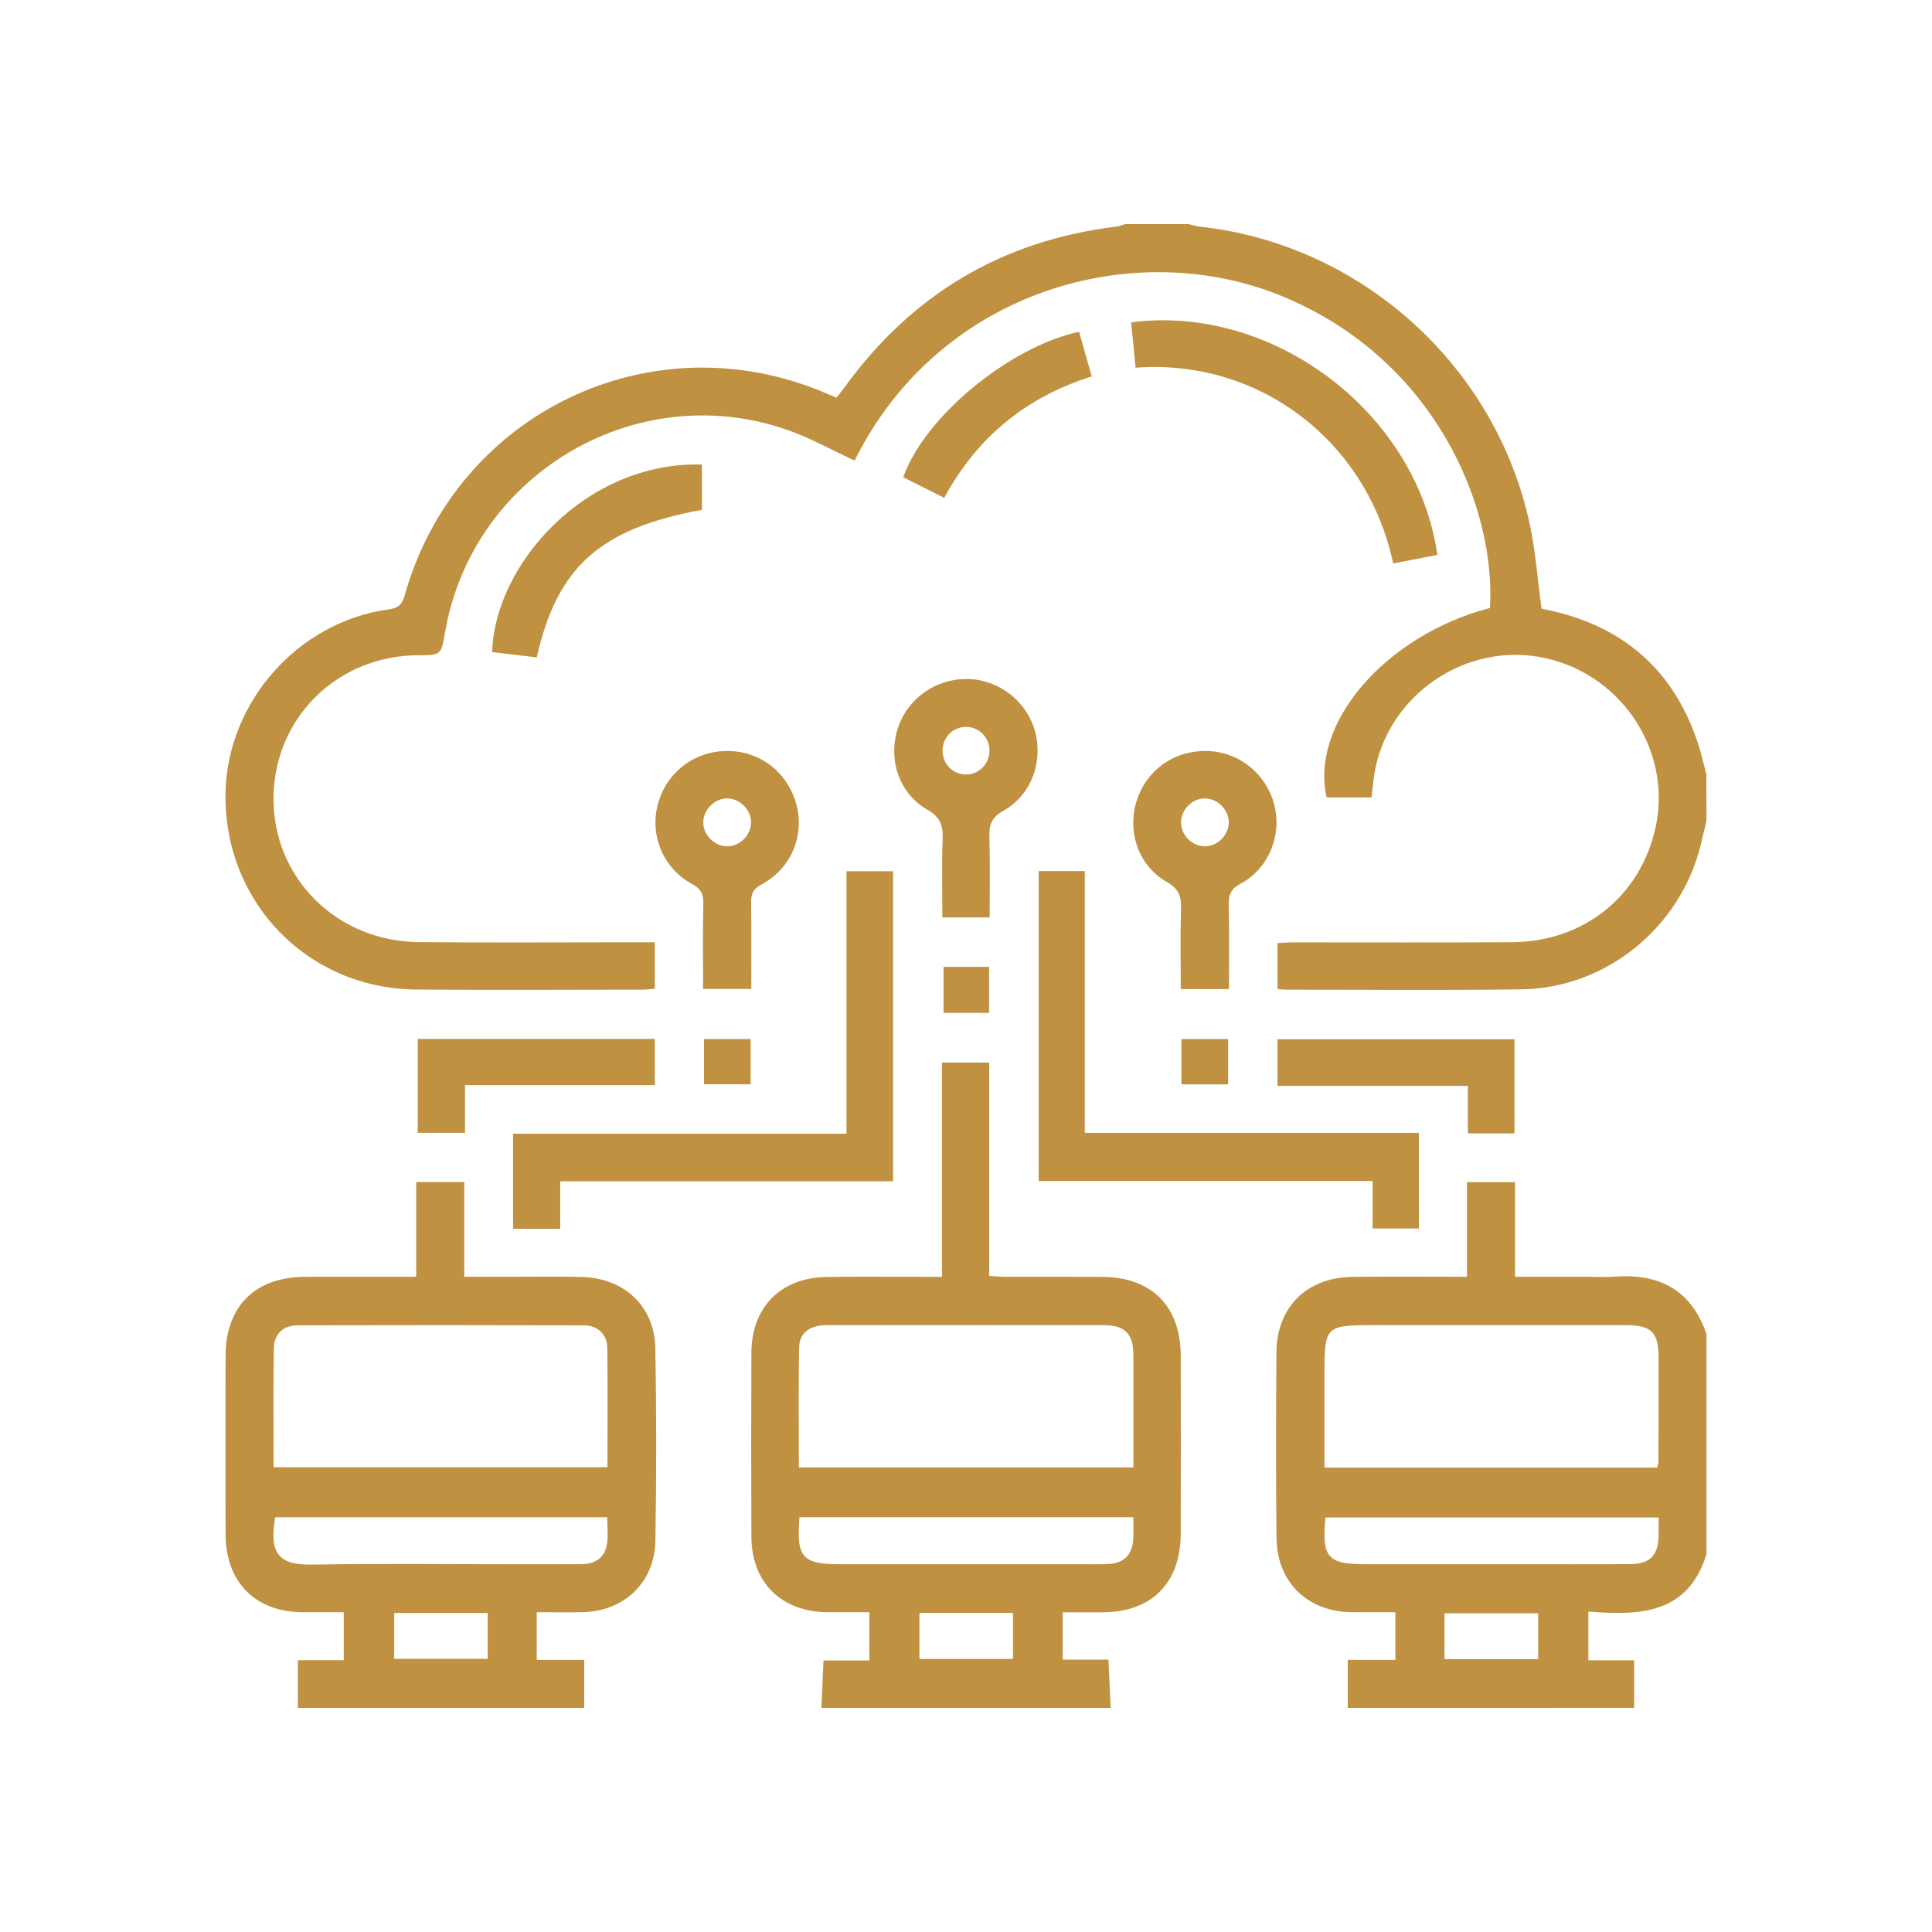
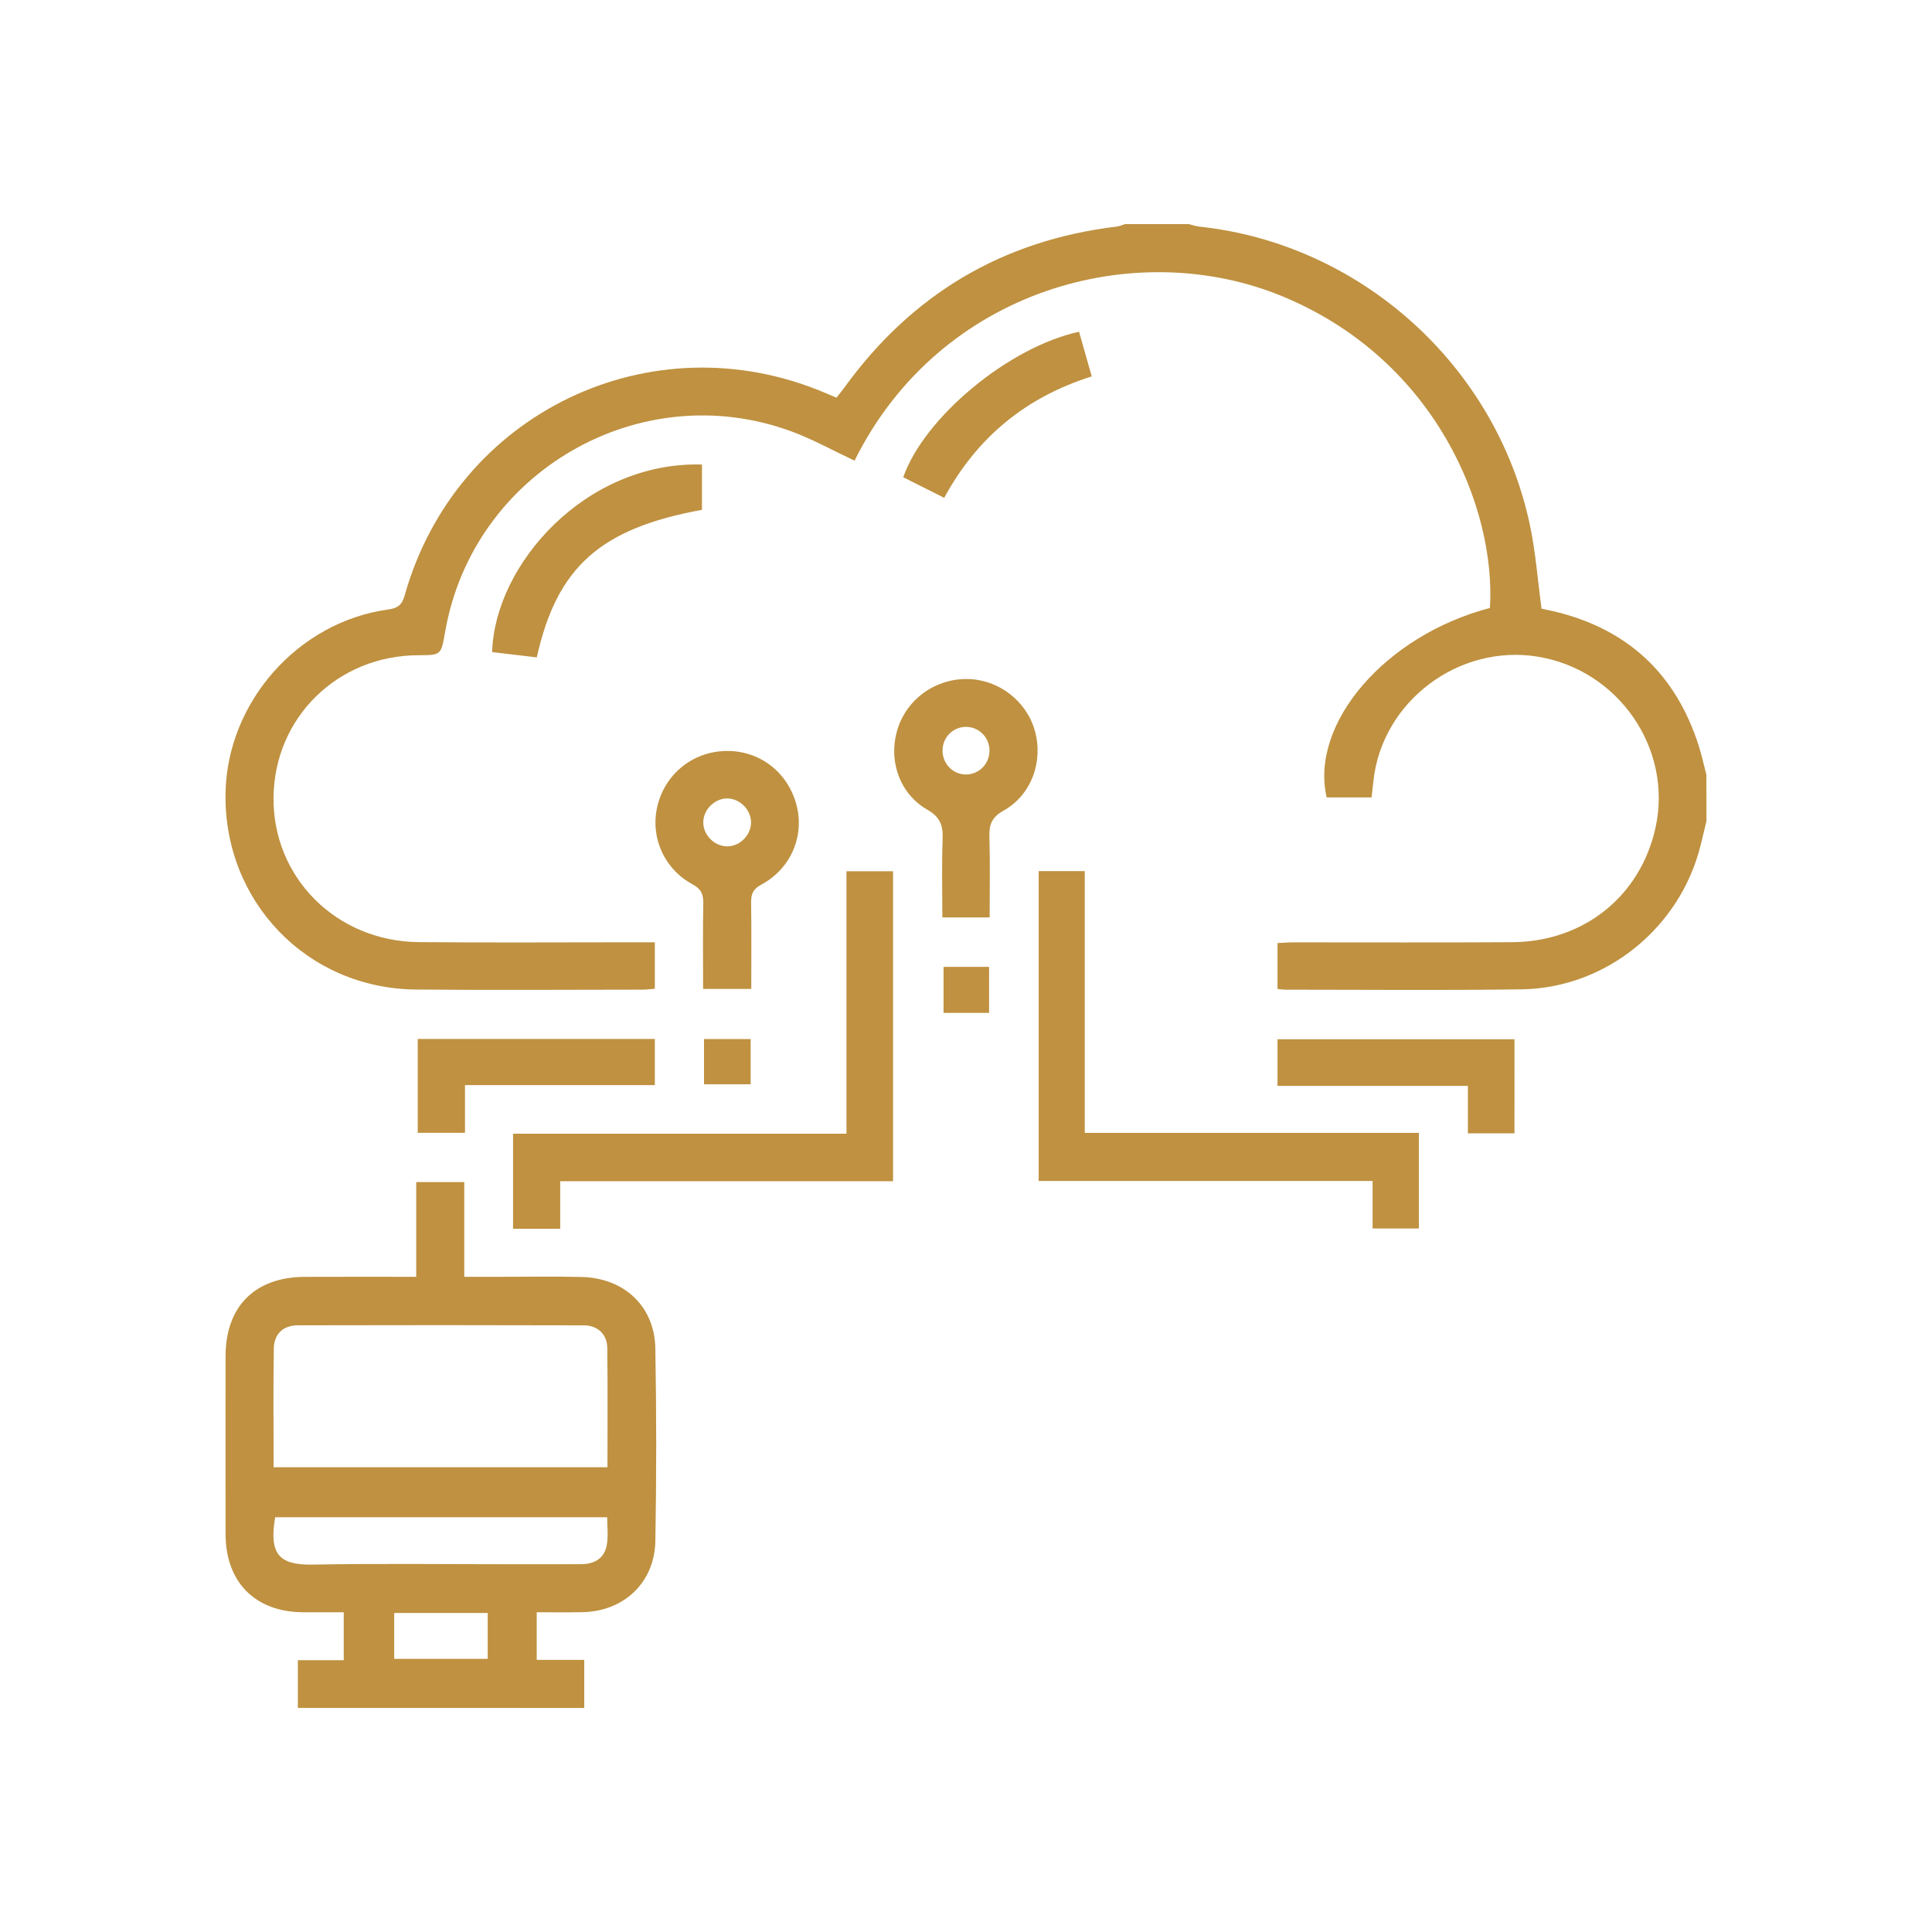
<svg xmlns="http://www.w3.org/2000/svg" version="1.1" id="Layer_1" x="0px" y="0px" viewBox="0 0 500 500" style="enable-background:new 0 0 500 500;" xml:space="preserve">
  <style type="text/css">
	.st0{fill:#BF9140;}
</style>
  <g>
    <path class="st0" d="M441.63,212.5c-0.5,2.05-0.99,4.1-1.49,6.15c-5.21,21.34-24.43,37.07-46.36,37.39   c-20.33,0.29-40.67,0.09-61,0.09c-0.61,0-1.23-0.1-2.16-0.18c0-3.84,0-7.63,0-11.88c1.35-0.06,2.78-0.19,4.21-0.19   c18.84-0.01,37.68,0.08,56.51-0.04c18.6-0.11,33.3-12,37.14-29.79c4.41-20.38-9.67-40.71-30.52-44.11   c-20.51-3.34-40.32,11.65-42.52,32.17c-0.15,1.36-0.3,2.71-0.48,4.26c-3.99,0-7.8,0-11.62,0c-4.41-19.18,15.22-41.96,42.26-49.03   c1.56-25.63-13.8-63.88-53.21-80.45c-38.35-16.12-89.26-2.03-111.23,42.33c-5.39-2.53-10.63-5.45-16.19-7.52   c-39.34-14.6-82.62,10.48-89.78,51.88c-1.03,5.97-1.03,5.97-6.9,5.99c-20.9,0.06-37.26,16.1-37.5,36.75   c-0.24,20.75,16.22,37.3,37.59,37.5c18.84,0.17,37.67,0.04,56.51,0.04c1.46,0,2.92,0,4.58,0c0,4.24,0,8.05,0,12.03   c-1.17,0.09-2.14,0.23-3.11,0.23c-19.59,0.01-39.17,0.16-58.76-0.03c-28.12-0.28-49.77-22.79-49.23-50.91   c0.45-23.51,18.77-44.23,42.08-47.44c2.43-0.33,3.58-1.15,4.27-3.62c13.28-47.24,63.76-71.54,108.8-52.45   c0.91,0.39,1.83,0.77,2.95,1.25c0.69-0.87,1.39-1.7,2.02-2.58c17.48-24.17,40.95-38.16,70.57-41.71c0.71-0.09,1.39-0.41,2.09-0.63   c5.49,0,10.98,0,16.47,0c0.96,0.23,1.91,0.56,2.88,0.66c41.62,4.49,76.57,35.87,85.39,76.98c1.53,7.15,2.06,14.51,3.06,21.89   c1.02,0.22,2.24,0.45,3.45,0.74c18.92,4.58,31.31,16.19,37.23,34.73c0.78,2.46,1.32,4.99,1.98,7.49   C441.63,204.5,441.63,208.5,441.63,212.5z" />
-     <path class="st0" d="M212.58,442c0.17-3.96,0.35-7.92,0.54-12.26c3.95,0,7.76,0,11.87,0c0-4.28,0-8.18,0-12.49   c-3.59,0-7.17,0.02-10.74,0c-12.02-0.08-19.74-7.65-19.79-19.58c-0.07-15.86-0.07-31.73,0-47.59c0.05-11.78,7.62-19.42,19.42-19.6   c8.48-0.13,16.96-0.03,25.43-0.03c1.35,0,2.71,0,4.46,0c0-18.62,0-36.92,0-55.45c4.19,0,7.99,0,12.22,0c0,18.26,0,36.54,0,55.21   c1.71,0.09,3.02,0.22,4.33,0.23c8.35,0.02,16.71-0.03,25.06,0.02c12.67,0.08,20.16,7.63,20.19,20.36c0.04,15.37,0.03,30.73,0,46.1   c-0.03,12.76-7.52,20.29-20.17,20.34c-3.36,0.01-6.72,0-10.38,0c0,4.04,0,7.94,0,12.24c3.85,0,7.66,0,11.84,0   c0.2,4.41,0.39,8.46,0.58,12.51C262.48,442,237.53,442,212.58,442z M206.75,379.77c28.95,0,57.55,0,86.58,0   c0-9.92,0.04-19.63-0.02-29.34c-0.03-5.27-2.28-7.47-7.58-7.48c-10.97-0.03-21.94-0.01-32.92-0.01c-12.97,0-25.93-0.02-38.9,0.01   c-4.21,0.01-7,1.93-7.08,5.59C206.6,358.88,206.75,369.21,206.75,379.77z M206.91,392.65c-0.86,10.45,0.7,12.17,10.56,12.17   c20.92,0,41.84,0,62.77,0c2.24,0,4.49,0.08,6.72-0.06c3.99-0.26,6.09-2.43,6.33-6.44c0.11-1.82,0.02-3.66,0.02-5.67   C264.32,392.65,235.73,392.65,206.91,392.65z M262.16,417.41c-8.27,0-16.18,0-24.22,0c0,4.05,0,7.94,0,11.94c8.21,0,16.1,0,24.22,0   C262.16,425.33,262.16,421.53,262.16,417.41z" />
-     <path class="st0" d="M348.81,442c0-3.98,0-7.95,0-12.43c4.27,0,8.19,0,12.31,0c0-4.32,0-8.12,0-12.32c-3.91,0-7.62,0.03-11.32-0.01   c-11.44-0.12-19.34-7.8-19.45-19.27c-0.15-15.99-0.13-31.99-0.01-47.98c0.09-11.7,7.83-19.37,19.6-19.53   c9.72-0.13,19.43-0.03,29.71-0.03c0-8.21,0-16.24,0-24.5c4.36,0,8.15,0,12.44,0c0,8.03,0,16.06,0,24.5c6.42,0,12.37,0,18.32,0   c2.49,0,5,0.16,7.48-0.03c11.57-0.88,19.83,3.47,23.74,14.84c0,19,0,38,0,57c-4.85,15.66-17.47,15.85-30.56,14.84   c0,4.42,0,8.32,0,12.6c4.08,0,7.88,0,11.85,0c0,4.37,0,8.34,0,12.31C398.22,442,373.51,442,348.81,442z M428.87,379.81   c0.17-0.71,0.33-1.06,0.33-1.41c0.03-8.99,0.07-17.98,0.05-26.97c-0.01-6.63-1.87-8.48-8.42-8.48c-21.93-0.01-43.86,0-65.79,0   c-11.92,0-12.27,0.36-12.27,12.44c0,8.08,0,16.16,0,24.42C371.67,379.81,400.15,379.81,428.87,379.81z M429.25,392.72   c-29.07,0-57.66,0-86.23,0c-0.97,10.37,0.55,12.1,10.38,12.1c12.84,0,25.68,0,38.52,0c9.97,0,19.95,0.05,29.92-0.03   c5.18-0.04,7.24-2.16,7.41-7.26C429.29,396.05,429.25,394.56,429.25,392.72z M398.08,429.39c0-4.24,0-8.04,0-11.87   c-8.24,0-16.24,0-24.25,0c0,4.08,0,7.88,0,11.87C381.99,429.39,389.9,429.39,398.08,429.39z" />
    <path class="st0" d="M77.09,442c0-3.98,0-7.96,0-12.35c3.99,0,7.81,0,11.87,0c0-4.22,0-8.03,0-12.4c-3.48,0-7.04,0.02-10.61,0   c-12.31-0.08-19.96-7.81-19.97-20.21c-0.02-15.36-0.01-30.72,0-46.09c0.01-12.83,7.59-20.44,20.48-20.5   c9.47-0.05,18.93-0.01,28.86-0.01c0-8.23,0-16.26,0-24.52c4.27,0,8.08,0,12.43,0c0,8.07,0,16.09,0,24.52c3.37,0,6.2,0,9.04,0   c7.11,0,14.21-0.13,21.31,0.04c11.04,0.26,18.9,7.58,19.1,18.45c0.3,16.61,0.3,33.22,0.01,49.83c-0.19,10.87-8.2,18.32-19.04,18.48   c-3.83,0.06-7.66,0.01-11.67,0.01c0,4.21,0,8.01,0,12.33c4.12,0,8.04,0,12.3,0c0,4.48,0,8.45,0,12.43   C126.49,442,101.79,442,77.09,442z M70.81,379.72c29.02,0,57.58,0,86.4,0c0-10.49,0.09-20.71-0.05-30.92   c-0.05-3.49-2.48-5.79-6.06-5.8c-24.67-0.07-49.35-0.07-74.02-0.01c-3.8,0.01-6.16,2.22-6.22,6.04   C70.7,359.13,70.81,369.24,70.81,379.72z M71.21,392.66c-1.62,9.47,0.95,12.41,9.64,12.26c17.45-0.31,34.9-0.09,52.35-0.09   c5.73,0,11.47,0.01,17.2-0.02c3.54-0.02,6.12-1.56,6.68-5.21c0.35-2.26,0.06-4.62,0.06-6.93   C128.18,392.66,99.68,392.66,71.21,392.66z M102.02,417.44c0,4.15,0,8.04,0,11.86c8.23,0,16.14,0,24.2,0c0-4.07,0-7.87,0-11.86   C118.11,417.44,110.2,417.44,102.02,417.44z" />
    <path class="st0" d="M231.12,305.71c-28.67,0-57.16,0-86.14,0c0,4.29,0,8.21,0,12.29c-4.31,0-8.12,0-12.2,0c0-8.14,0-16.17,0-24.6   c28.73,0,57.33,0,86.29,0c0-22.83,0-45.25,0-67.92c4.16,0,7.96,0,12.05,0C231.12,251.99,231.12,278.52,231.12,305.71z" />
    <path class="st0" d="M355.23,305.64c-29.26,0-57.75,0-86.42,0c0-26.92,0-53.46,0-80.2c3.95,0,7.75,0,11.93,0   c0,22.51,0,44.93,0,67.75c28.97,0,57.57,0,86.46,0c0,8.43,0,16.47,0,24.75c-3.84,0-7.65,0-11.97,0   C355.23,314.09,355.23,310.18,355.23,305.64z" />
-     <path class="st0" d="M318.05,255.97c-4.3,0-8.12,0-12.47,0c0-7.07-0.14-14.02,0.06-20.96c0.09-3.15-0.66-5.04-3.65-6.74   c-7.25-4.13-10.28-12.77-7.91-20.72c2.43-8.14,9.7-13.38,18.28-13.19c8.24,0.18,15.3,5.81,17.41,13.87   c2.06,7.86-1.42,16.59-8.72,20.47c-2.58,1.38-3.11,2.91-3.06,5.52C318.15,241.32,318.05,248.42,318.05,255.97z M312.33,206.66   c-3.24-0.32-6.34,2.32-6.66,5.66c-0.31,3.27,2.29,6.36,5.63,6.68c3.23,0.31,6.35-2.33,6.68-5.65   C318.29,210.13,315.65,206.99,312.33,206.66z" />
    <path class="st0" d="M194.43,255.94c-4.42,0-8.23,0-12.47,0c0-7.52-0.09-14.85,0.05-22.17c0.04-2.37-0.56-3.7-2.8-4.92   c-7.58-4.11-11.1-12.63-8.96-20.69c2.21-8.32,9.58-13.91,18.22-13.81c8.45,0.1,15.49,5.68,17.67,14c2.1,8.06-1.48,16.51-9.12,20.59   c-2.16,1.16-2.66,2.45-2.63,4.65C194.5,240.93,194.43,248.27,194.43,255.94z M188.37,206.64c-3.25-0.11-6.25,2.72-6.36,6.01   c-0.11,3.27,2.69,6.26,6,6.38c3.27,0.12,6.24-2.69,6.36-6.01C194.47,209.75,191.66,206.75,188.37,206.64z" />
    <path class="st0" d="M256.12,237.43c-4.28,0-7.99,0-12.24,0c0-6.82-0.18-13.52,0.07-20.2c0.14-3.53-0.56-5.74-3.98-7.7   c-7.25-4.15-10.14-12.86-7.69-20.8c2.41-7.82,9.78-13.12,18.1-13c8.04,0.11,15.28,5.67,17.44,13.39c2.23,7.98-0.9,16.64-8.12,20.68   c-3.02,1.69-3.74,3.58-3.65,6.72C256.26,223.35,256.12,230.19,256.12,237.43z M256.08,194.08c-0.09-3.43-2.96-6.12-6.36-5.96   c-3.27,0.15-5.8,2.84-5.79,6.15c0,3.46,2.77,6.23,6.17,6.17C253.49,200.38,256.17,197.54,256.08,194.08z" />
-     <path class="st0" d="M360.55,145.83c-6.64-31.4-34.39-53.07-66.67-50.67c-0.37-3.9-0.75-7.82-1.13-11.73   c36.45-4.81,73.91,23.1,79.24,60.17C368.29,144.33,364.56,145.05,360.55,145.83z" />
    <path class="st0" d="M391.94,293.3c-4.11,0-7.84,0-12.05,0c0-4.03,0-7.97,0-12.27c-16.64,0-32.81,0-49.27,0c0-4.16,0-7.95,0-12.07   c20.33,0,40.69,0,61.33,0C391.94,276.91,391.94,284.94,391.94,293.3z" />
    <path class="st0" d="M169.47,268.88c0,3.94,0,7.75,0,11.95c-16.32,0-32.46,0-49.13,0c0,4.29,0,8.2,0,12.34c-4.32,0-8.12,0-12.23,0   c0-8,0-16.02,0-24.29C128.5,268.88,148.87,268.88,169.47,268.88z" />
    <path class="st0" d="M127.37,168.77c0.61-22.69,24.23-49.39,54.3-48.55c0,3.9,0,7.81,0,11.72c-26.29,4.81-37.52,14.75-42.75,38.19   C135.1,169.68,131.23,169.22,127.37,168.77z" />
    <path class="st0" d="M282.54,97.41c-16.98,5.36-29.62,15.65-38.18,31.43c-3.63-1.83-7.13-3.59-10.6-5.33   c5.43-15.54,27.39-33.75,45.5-37.65C280.33,89.6,281.4,93.38,282.54,97.41z" />
-     <path class="st0" d="M305.75,280.63c0-4.09,0-7.78,0-11.73c4.06,0,7.96,0,12.08,0c0,3.88,0,7.67,0,11.73   C313.85,280.63,309.95,280.63,305.75,280.63z" />
    <path class="st0" d="M194.27,268.91c0,4.04,0,7.73,0,11.7c-4.05,0-7.94,0-12.07,0c0-3.84,0-7.63,0-11.7   C186.13,268.91,190.03,268.91,194.27,268.91z" />
    <path class="st0" d="M255.97,250.23c0,4.02,0,7.83,0,11.91c-3.91,0-7.69,0-11.78,0c0-3.91,0-7.79,0-11.91   C247.96,250.23,251.74,250.23,255.97,250.23z" />
  </g>
</svg>